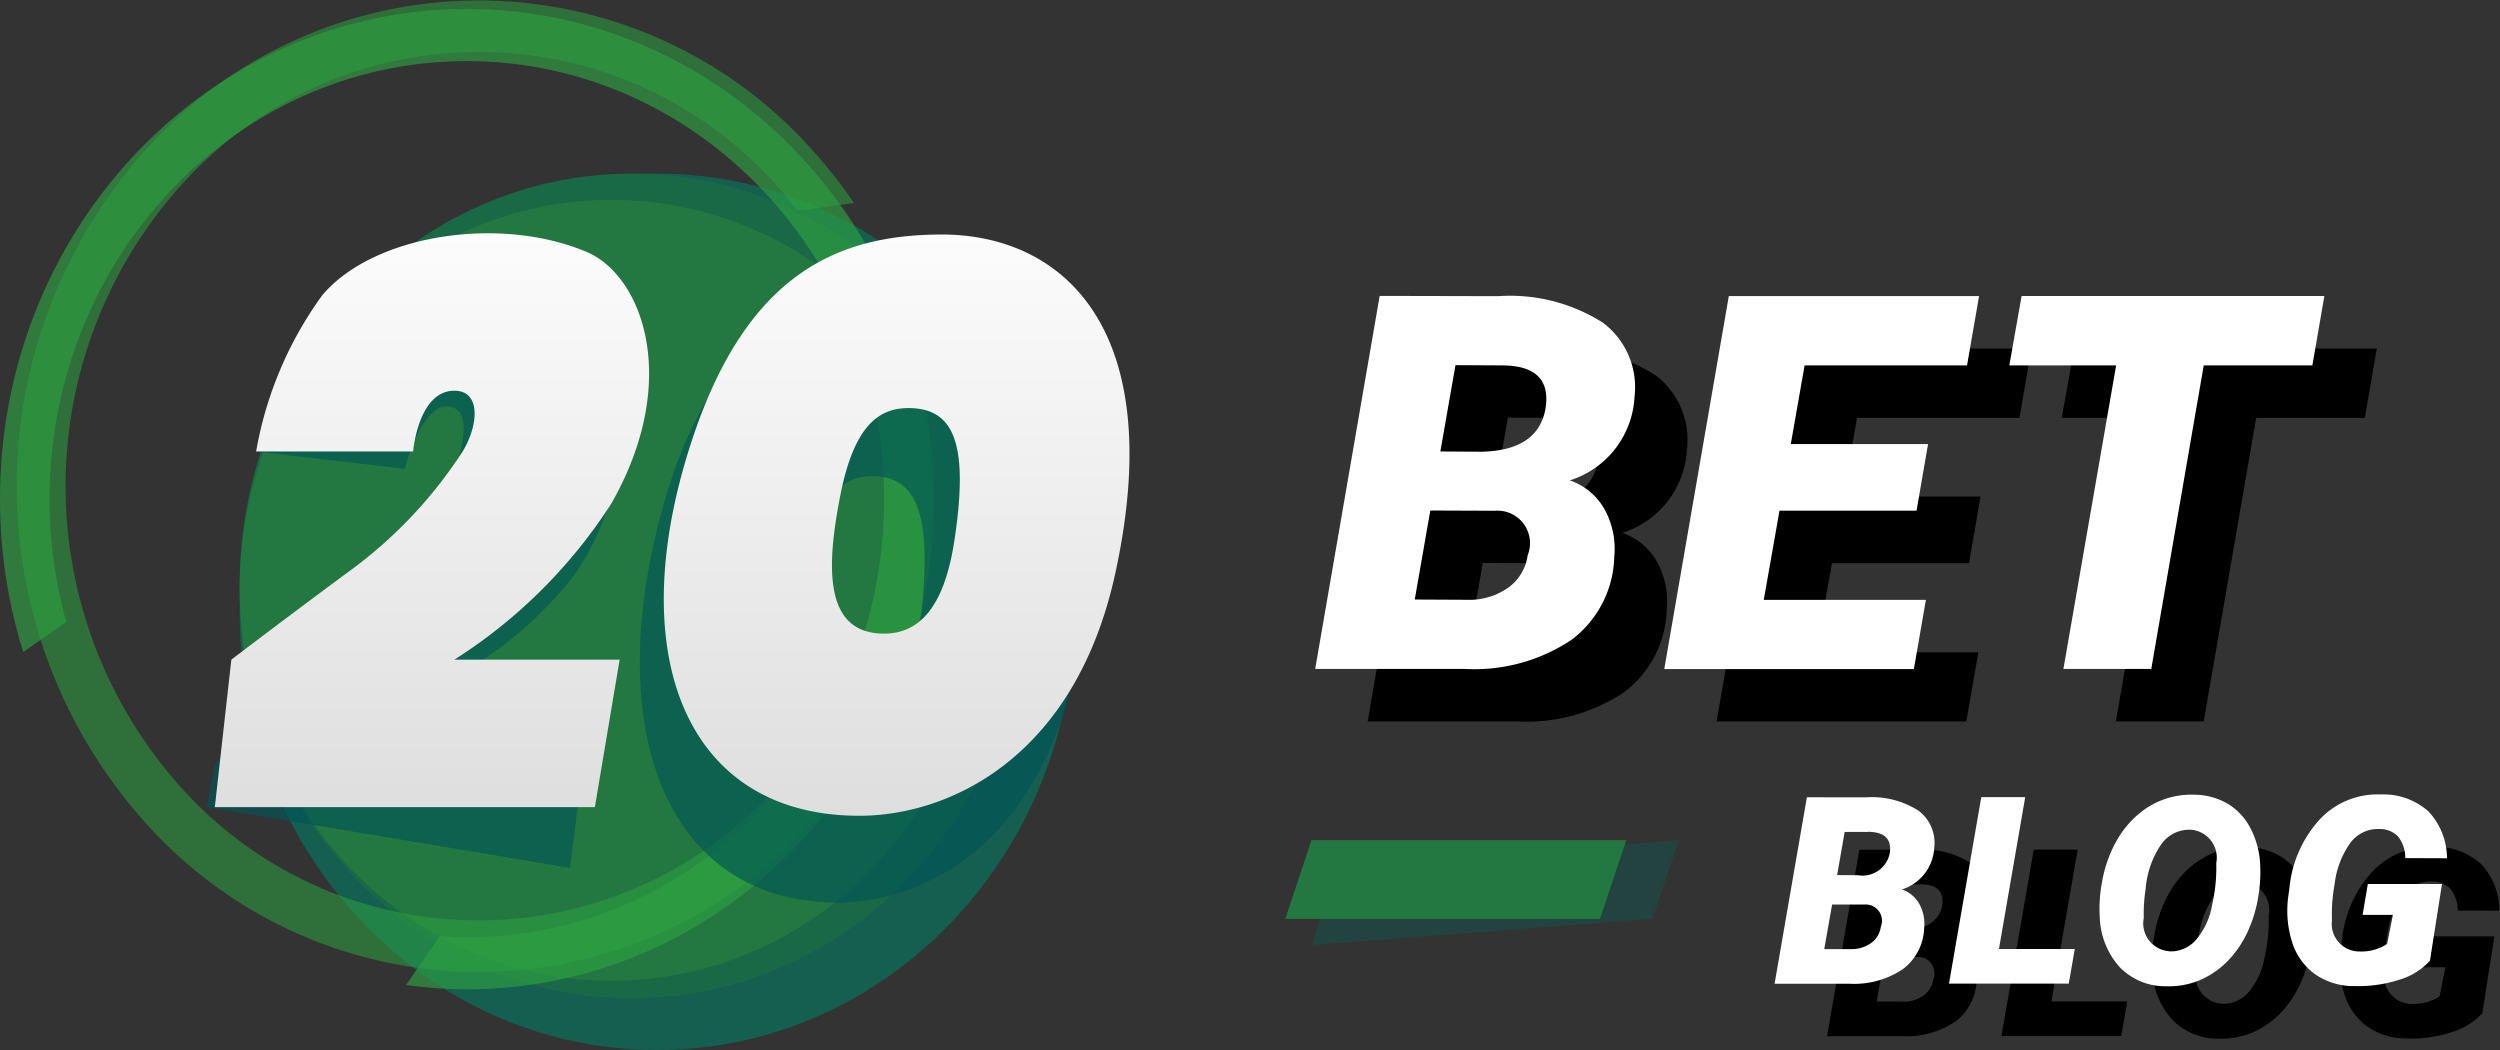
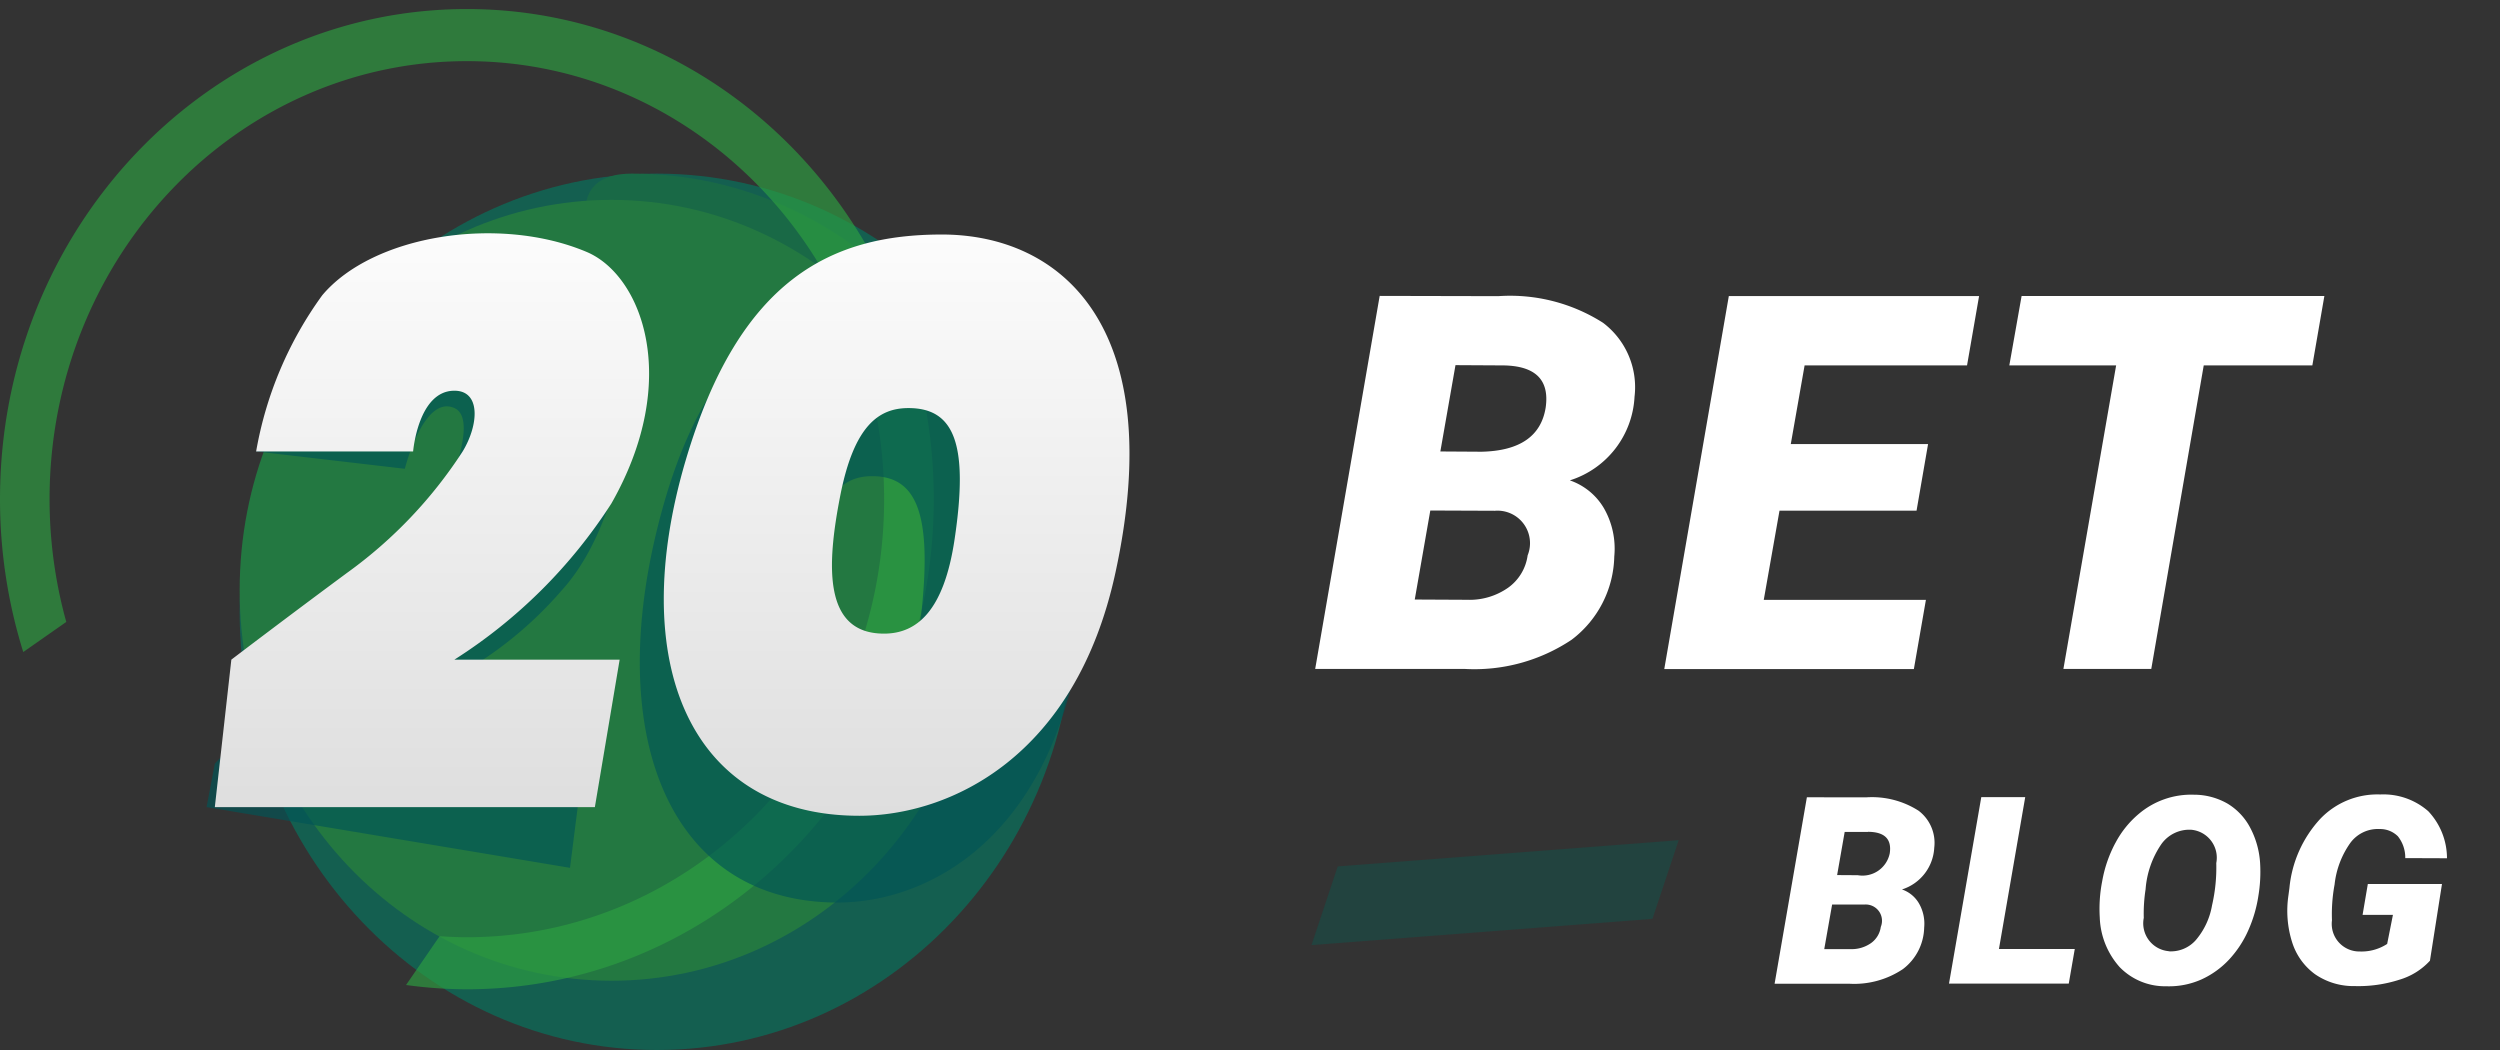
<svg xmlns="http://www.w3.org/2000/svg" id="logo" width="95.312" height="40.031" viewBox="0 0 95.312 40.031">
  <rect x="0" y="0" width="95.312" height="40.031" fill="#333333" stroke="none" />
  <defs>
    <style>
      .cls-1 {
        fill: #095c50;
        opacity: 0.4;
      }

      .cls-1, .cls-10, .cls-2, .cls-3, .cls-4, .cls-5, .cls-6, .cls-7, .cls-8, .cls-9 {
        fill-rule: evenodd;
      }

      .cls-2 {
        fill: #237841;
      }

      .cls-4 {
        fill: #fff;
      }

      .cls-5 {
        fill: #145f50;
      }

      .cls-6 {
        fill: #196946;
      }

      .cls-7, .cls-8 {
        fill: #2da041;
      }

      .cls-7 {
        opacity: 0.55;
      }

      .cls-8, .cls-9 {
        opacity: 0.65;
      }

      .cls-9 {
        fill: #005556;
      }

      .cls-10 {
        fill: url(#linear-gradient);
      }
    </style>
    <linearGradient id="linear-gradient" x1="210.625" y1="41.063" x2="210.625" y2="18.875" gradientUnits="userSpaceOnUse">
      <stop offset="0" stop-color="#dedede" />
      <stop offset="1" stop-color="#fcfcfc" />
    </linearGradient>
  </defs>
  <path id="SVG" class="cls-1" d="M236,43l13-1-1,3-13,1Z" transform="translate(-185 -9.969)" />
-   <path id="SVG-2" data-name="SVG" class="cls-2" d="M235,42h12l-1,3H234Z" transform="translate(-185 -9.969)" />
-   <path id="SVG-3" data-name="SVG" class="cls-3" d="M278.7,44.684a1.309,1.309,0,0,0-.281-0.831,0.958,0.958,0,0,0-.7-0.277,1.3,1.3,0,0,0-1.114.529,3.355,3.355,0,0,0-.6,1.583,6.189,6.189,0,0,0-.1,1.365,1.051,1.051,0,0,0,1.06,1.19,1.786,1.786,0,0,0,1.044-.288l0.22-1.108h-1.157l0.2-1.177h2.827l-0.459,2.924a2.56,2.56,0,0,1-1.167.725,5.071,5.071,0,0,1-1.7.242,2.577,2.577,0,0,1-1.509-.449,2.394,2.394,0,0,1-.879-1.225,3.993,3.993,0,0,1-.141-1.773l0.039-.293a4.512,4.512,0,0,1,1.164-2.622,3.009,3.009,0,0,1,2.3-.943,2.592,2.592,0,0,1,1.831.64,2.621,2.621,0,0,1,.712,1.792ZM271.017,25.9l-2,11.572h-3.35L267.677,25.9h-4.072l0.469-2.646h11.543L275.158,25.9h-4.141ZM263.209,48.15H266.1l-0.229,1.319h-4.566l1.231-7.109h1.675ZM255.8,25.9l-0.527,3h5.234l-0.439,2.539h-5.225l-0.6,3.4h6.182l-0.459,2.637h-9.521l2.46-14.219h9.541L261.993,25.9H255.8Zm-8.945,4.385a2.415,2.415,0,0,1,1.294,1.059,3.1,3.1,0,0,1,.395,1.841,4.088,4.088,0,0,1-1.626,3.174,6.671,6.671,0,0,1-4.077,1.113h-5.7L239.6,23.25l4.521,0.01a6.589,6.589,0,0,1,3.994,1.016,3.074,3.074,0,0,1,1.2,2.822A3.53,3.53,0,0,1,246.857,30.281Zm-5.918,4.541,2,0.01a2.556,2.556,0,0,0,1.562-.462,1.816,1.816,0,0,0,.742-1.232,1.239,1.239,0,0,0-1.25-1.7l-2.461-.01Zm3.33-8.926-1.778-.01-0.576,3.291,1.573,0.01q2.176-.049,2.441-1.675Q246.163,25.906,244.269,25.9Zm13.876,16.468a3.294,3.294,0,0,1,2,.508,1.536,1.536,0,0,1,.6,1.411,1.765,1.765,0,0,1-1.23,1.592,1.2,1.2,0,0,1,.646.53,1.544,1.544,0,0,1,.2.92,2.041,2.041,0,0,1-.813,1.587,3.335,3.335,0,0,1-2.038.557h-2.852l1.231-7.109Zm0.074,1.318-0.889,0-0.288,1.645,0.786,0.005a1.06,1.06,0,0,0,1.221-.837Q259.166,43.688,258.219,43.682Zm-0.665,4.468a1.278,1.278,0,0,0,.782-0.231,0.909,0.909,0,0,0,.371-0.616,0.619,0.619,0,0,0-.625-0.852l-1.231-.005-0.3,1.7Zm10.1-4.053a3.689,3.689,0,0,1,.9-1.113,3.092,3.092,0,0,1,2.09-.723,2.571,2.571,0,0,1,1.272.334,2.332,2.332,0,0,1,.872.92,3.311,3.311,0,0,1,.381,1.367,5.608,5.608,0,0,1-.066,1.233,5.087,5.087,0,0,1-.386,1.318,4.029,4.029,0,0,1-.725,1.106,3.331,3.331,0,0,1-1.047.759,3.036,3.036,0,0,1-1.355.266,2.411,2.411,0,0,1-1.778-.732,2.986,2.986,0,0,1-.757-1.895,5.46,5.46,0,0,1,.093-1.379A4.86,4.86,0,0,1,267.652,44.1Zm2.036,4.136a1.27,1.27,0,0,0,1.026-.427,2.768,2.768,0,0,0,.62-1.328,6.4,6.4,0,0,0,.161-1.609,1.07,1.07,0,0,0-.947-1.27,1.308,1.308,0,0,0-1.148.549,3.518,3.518,0,0,0-.6,1.721,6.034,6.034,0,0,0-.069,1.089A1.065,1.065,0,0,0,269.688,48.234Z" transform="translate(-185 -9.969)" />
  <path id="SVG-4" data-name="SVG" class="cls-4" d="M276.7,42.684a1.3,1.3,0,0,0-.281-0.831,0.959,0.959,0,0,0-.7-0.277,1.3,1.3,0,0,0-1.113.529,3.357,3.357,0,0,0-.6,1.583,6.192,6.192,0,0,0-.1,1.366,1.051,1.051,0,0,0,1.06,1.19,1.788,1.788,0,0,0,1.044-.288l0.22-1.108h-1.157l0.2-1.177h2.827l-0.459,2.925a2.562,2.562,0,0,1-1.167.725,5.074,5.074,0,0,1-1.7.242,2.578,2.578,0,0,1-1.509-.449,2.393,2.393,0,0,1-.879-1.226,3.977,3.977,0,0,1-.141-1.773l0.039-.293a4.512,4.512,0,0,1,1.164-2.622,3.009,3.009,0,0,1,2.3-.942,2.592,2.592,0,0,1,1.831.64,2.621,2.621,0,0,1,.712,1.792ZM269.017,23.9l-2,11.572h-3.35L265.677,23.9h-4.072l0.468-2.646h11.543L273.158,23.9h-4.141ZM261.209,46.15H264.1l-0.229,1.319h-4.566l1.231-7.109h1.675ZM253.8,23.9l-0.527,3h5.234l-0.439,2.539h-5.225l-0.6,3.4h6.182l-0.459,2.637H248.45l2.461-14.219h9.541L259.993,23.9H253.8Zm-8.945,4.385a2.415,2.415,0,0,1,1.294,1.059,3.1,3.1,0,0,1,.395,1.841,4.088,4.088,0,0,1-1.626,3.174,6.671,6.671,0,0,1-4.077,1.113h-5.7L237.6,21.25l4.521,0.01a6.594,6.594,0,0,1,3.995,1.016,3.076,3.076,0,0,1,1.2,2.822A3.53,3.53,0,0,1,244.857,28.281Zm-5.918,4.541,2,0.01a2.555,2.555,0,0,0,1.562-.462,1.816,1.816,0,0,0,.742-1.232,1.239,1.239,0,0,0-1.25-1.7l-2.461-.01Zm3.33-8.926-1.777-.01-0.577,3.291,1.573,0.01q2.176-.049,2.441-1.675Q244.163,23.906,242.269,23.9Zm13.876,16.468a3.3,3.3,0,0,1,2,.508,1.536,1.536,0,0,1,.6,1.411,1.765,1.765,0,0,1-1.231,1.592,1.2,1.2,0,0,1,.647.53,1.544,1.544,0,0,1,.2.921,2.041,2.041,0,0,1-.813,1.587,3.335,3.335,0,0,1-2.038.557h-2.852l1.231-7.109Zm0.074,1.318-0.889,0-0.288,1.645,0.786,0.005a1.06,1.06,0,0,0,1.221-.837Q257.166,41.687,256.219,41.682Zm-0.665,4.468a1.28,1.28,0,0,0,.782-0.231,0.91,0.91,0,0,0,.371-0.616,0.62,0.62,0,0,0-.625-0.852l-1.231,0-0.3,1.7Zm10.1-4.052a3.685,3.685,0,0,1,.9-1.113,3.09,3.09,0,0,1,2.09-.722,2.57,2.57,0,0,1,1.272.334,2.334,2.334,0,0,1,.872.92,3.311,3.311,0,0,1,.381,1.367,5.606,5.606,0,0,1-.066,1.233,5.087,5.087,0,0,1-.386,1.318,4.027,4.027,0,0,1-.725,1.106,3.331,3.331,0,0,1-1.047.759,3.032,3.032,0,0,1-1.355.266,2.411,2.411,0,0,1-1.778-.732,2.986,2.986,0,0,1-.757-1.895,5.461,5.461,0,0,1,.093-1.38A4.86,4.86,0,0,1,265.652,42.1Zm2.036,4.136a1.269,1.269,0,0,0,1.026-.427,2.767,2.767,0,0,0,.62-1.328,6.4,6.4,0,0,0,.161-1.609,1.07,1.07,0,0,0-.947-1.27,1.309,1.309,0,0,0-1.148.549,3.517,3.517,0,0,0-.6,1.721,6.034,6.034,0,0,0-.069,1.089A1.065,1.065,0,0,0,267.688,46.233Z" transform="translate(-185 -9.969)" />
  <path id="SVG-5" data-name="SVG" class="cls-5" d="M210.045,16.588c8.786,0,15.909,7.479,15.909,16.706S218.831,50,210.045,50s-15.908-7.479-15.908-16.706S201.259,16.588,210.045,16.588Z" transform="translate(-185 -9.969)" />
-   <path id="SVG-6" data-name="SVG" class="cls-6" d="M209.091,16.588c8.26,0,14.955,7.038,14.955,15.719s-6.695,15.719-14.955,15.719-14.954-7.038-14.954-15.719S200.832,16.588,209.091,16.588Z" transform="translate(-185 -9.969)" />
+   <path id="SVG-6" data-name="SVG" class="cls-6" d="M209.091,16.588c8.26,0,14.955,7.038,14.955,15.719S200.832,16.588,209.091,16.588Z" transform="translate(-185 -9.969)" />
  <path id="SVG-7" data-name="SVG" class="cls-2" d="M208.312,17.589c7.829,0,14.175,6.664,14.175,14.885s-6.346,14.885-14.175,14.885S194.137,40.7,194.137,32.474,200.483,17.589,208.312,17.589Z" transform="translate(-185 -9.969)" />
-   <path id="SVG-8" data-name="SVG" class="cls-7" d="M216.1,15.837a18.469,18.469,0,0,1,1.459,1.872L215.415,18c-0.217-.277-0.44-0.551-0.677-0.817a15.213,15.213,0,0,0-22.259-.757,17.157,17.157,0,0,0-.72,23.4,15.213,15.213,0,0,0,22.259.757,16.445,16.445,0,0,0,2.788-3.656l1.9,0.467a18.421,18.421,0,0,1-3.408,4.624,17.021,17.021,0,0,1-24.9-.847,19.2,19.2,0,0,1,.806-26.178A17.02,17.02,0,0,1,216.1,15.837Z" transform="translate(-185 -9.969)" />
  <path id="SVG-9" data-name="SVG" class="cls-8" d="M202.8,47.685a17.087,17.087,0,0,1-2.32-.163l1.28-1.86c0.344,0.023.69,0.039,1.04,0.039,8.785,0,15.907-7.477,15.907-16.7S211.582,12.3,202.8,12.3,186.89,19.775,186.89,29a17.488,17.488,0,0,0,.637,4.68l-1.64,1.148A19.518,19.518,0,0,1,185,29c0-10.32,7.968-18.686,17.8-18.686s17.8,8.366,17.8,18.686S212.626,47.685,202.8,47.685Z" transform="translate(-185 -9.969)" />
  <path id="SVG-10" data-name="SVG" class="cls-9" d="M226.146,34.694c-1.255,7.36-5.852,9.684-9.207,9.684-6.283,0-8.868-6.1-6.9-14.179,1.769-7.257,5.158-8.992,9.229-8.992C223.708,21.206,227.819,24.886,226.146,34.694Zm-7.9-6.571c-1.083,0-2,.669-2.421,3.489s-0.448,5.5,1.8,5.5c1.219,0,2.2-.9,2.5-3.758C220.538,29.551,219.949,28.123,218.249,28.123Zm-15.925,7.656,5.04,2.315-0.63,4.961L192.875,40.74l0.315-1.654,8.19-8.93s2.121-4.106.944-4.63-1.89,2.315-1.89,2.315l-5.669-.661a32.835,32.835,0,0,1,6.929-5.291c4.691-2.819,7.245,3.969,7.245,3.969s-0.329,4.2-2.52,6.615A14.733,14.733,0,0,1,202.324,35.779Z" transform="translate(-185 -9.969)" />
  <path id="SVG-11" data-name="SVG" class="cls-10" d="M227.524,31.81c-1.529,7.039-6.322,9.26-9.765,9.26-6.448,0-8.9-5.833-6.615-13.56,2.053-6.94,5.587-8.6,9.765-8.6C225.463,18.912,229.561,22.43,227.524,31.81Zm-7.889-6.283c-1.112,0-2.071.64-2.6,3.337s-0.641,5.262,1.667,5.262c1.252,0,2.284-.862,2.691-3.594C221.937,26.892,221.379,25.527,219.635,25.527Zm-17.311,9.591h6.3l-0.945,5.622H193.19l0.63-5.622s2.045-1.559,4.41-3.308a17.253,17.253,0,0,0,4.409-4.63c0.618-1.021.694-2.315-.315-2.315-1.382,0-1.574,2.315-1.574,2.315h-5.985a14.3,14.3,0,0,1,2.52-5.953c1.925-2.294,6.726-3.068,10.079-1.654,2.113,0.891,3.628,4.879.945,9.591A19.605,19.605,0,0,1,202.324,35.118Z" transform="translate(-185 -9.969)" />
</svg>